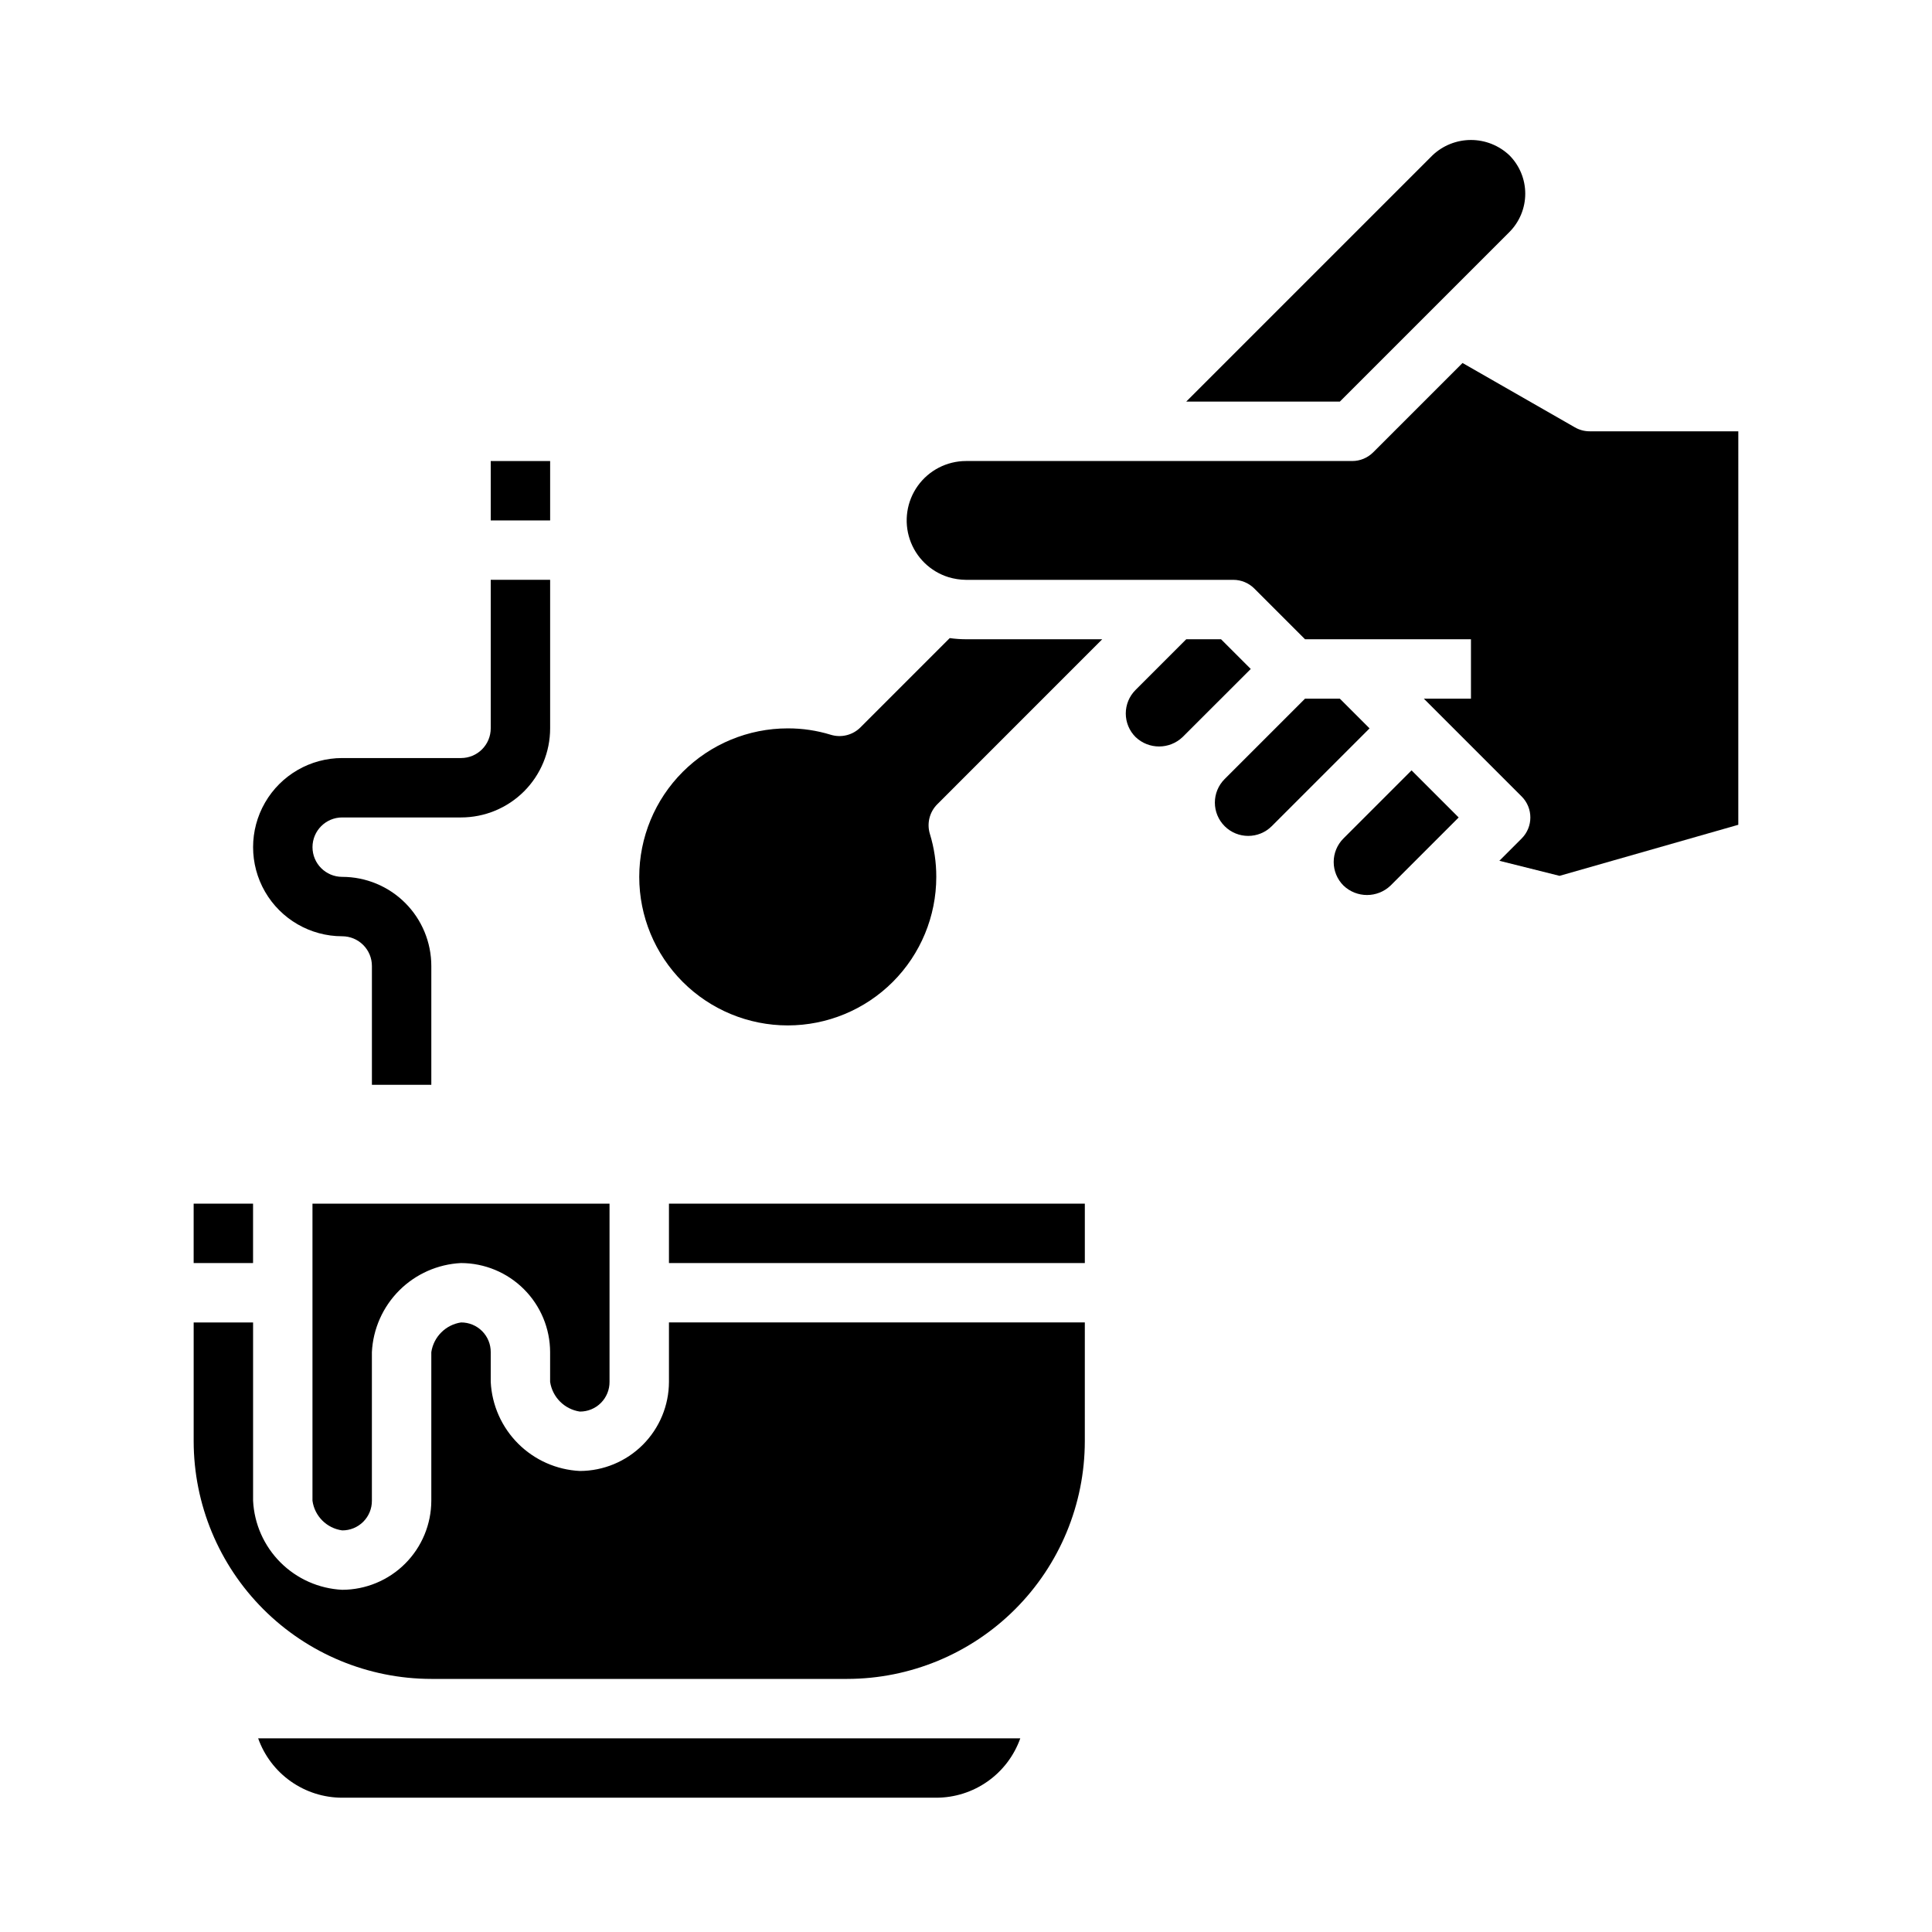
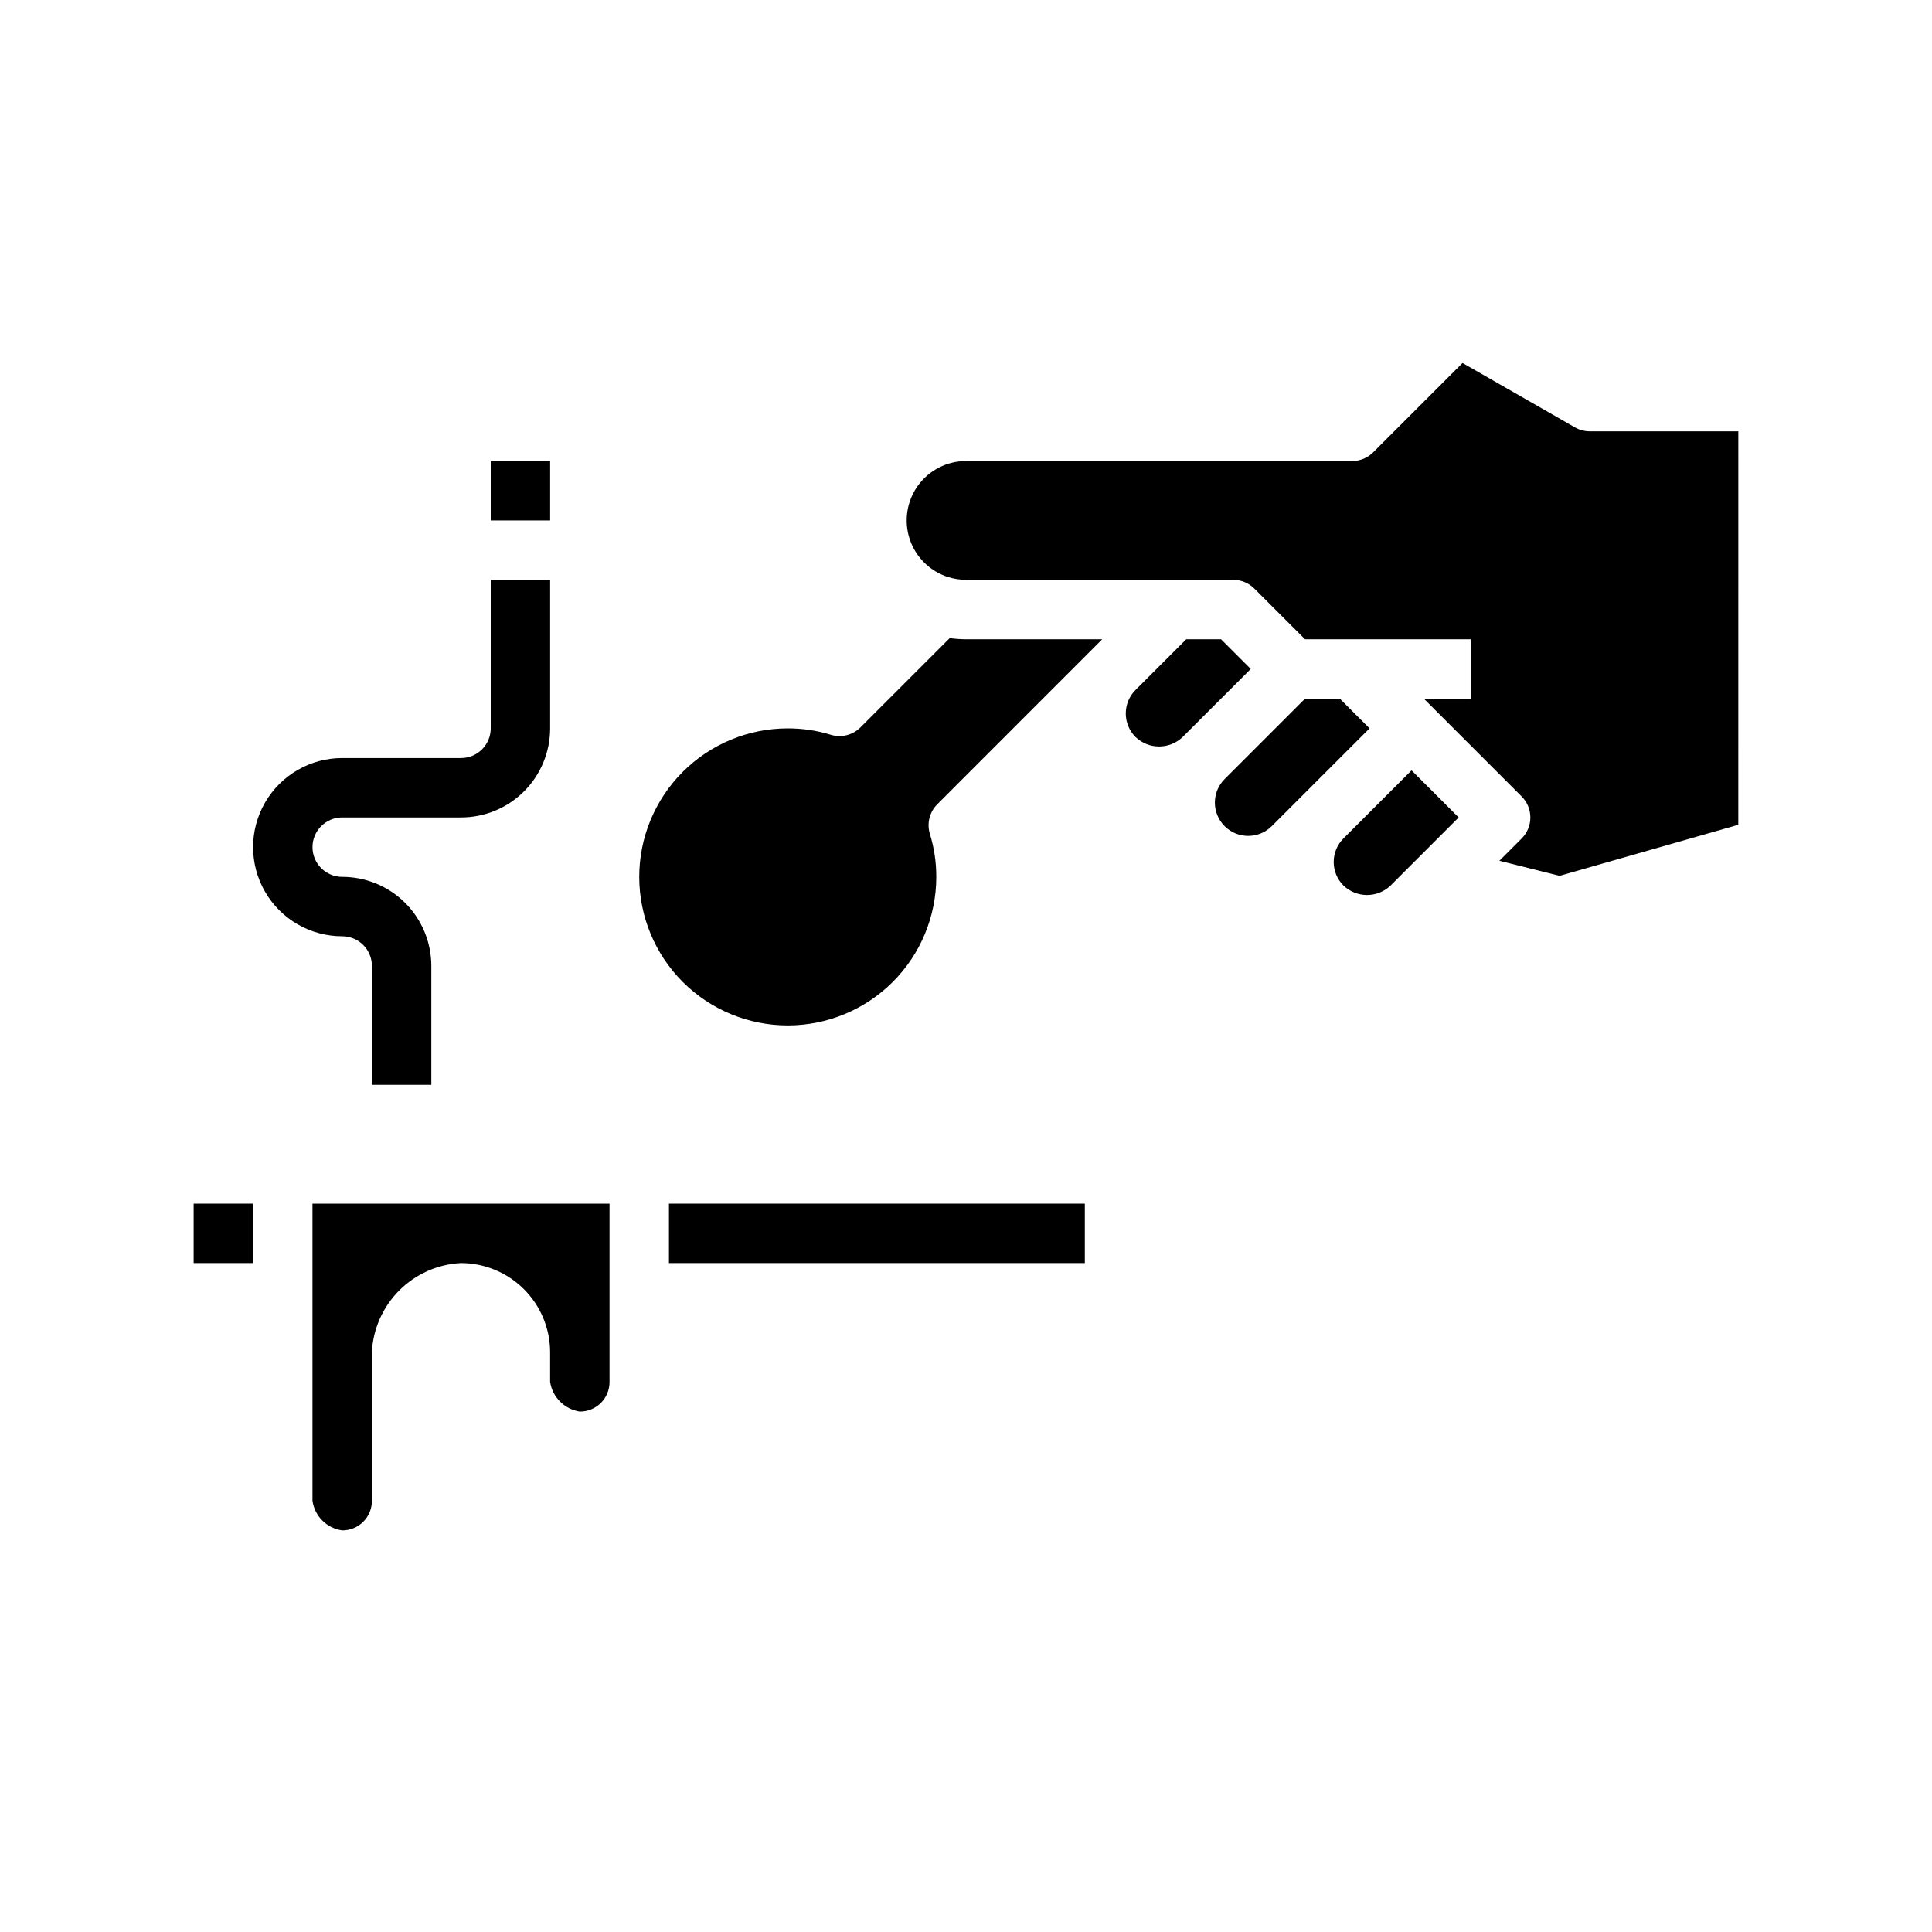
<svg xmlns="http://www.w3.org/2000/svg" fill="#000000" width="800px" height="800px" version="1.1" viewBox="144 144 512 512">
  <g>
    <path d="m467.59 313.41h-9.223l-13.438 13.438c-1.656 1.652-2.586 3.894-2.586 6.234s0.93 4.582 2.586 6.234c3.488 3.344 8.992 3.344 12.484 0l18.051-18.035z" />
    <path d="m400 313.41c-1.441-0.004-2.883-0.105-4.309-0.309l-23.664 23.664c-2.059 2.059-5.086 2.809-7.871 1.953-3.688-1.133-7.531-1.703-11.391-1.691-10.438 0-20.449 4.144-27.832 11.527-7.379 7.383-11.527 17.395-11.527 27.832s4.148 20.449 11.527 27.832c7.383 7.379 17.395 11.527 27.832 11.527 10.441 0 20.449-4.148 27.832-11.527 7.383-7.383 11.527-17.395 11.527-27.832 0.012-3.856-0.559-7.691-1.691-11.375-0.855-2.785-0.105-5.812 1.953-7.871l43.715-43.73z" />
-     <path d="m499.07 250.43 44.926-44.926c2.695-2.703 4.211-6.363 4.211-10.18 0-3.816-1.516-7.477-4.211-10.176-2.75-2.602-6.391-4.051-10.176-4.051-3.785 0-7.43 1.449-10.18 4.051l-65.281 65.281z" />
    <path d="m468.55 362.95c3.449 3.43 9.023 3.43 12.469 0l25.926-25.922-7.871-7.871-9.227-0.004-21.312 21.312c-1.652 1.652-2.582 3.894-2.582 6.234 0 2.336 0.93 4.582 2.582 6.234z" />
    <path d="m500.04 378.69c3.492 3.332 8.98 3.332 12.469 0l18.051-18.051-12.484-12.484-18.051 18.051c-1.652 1.652-2.582 3.898-2.582 6.234 0 2.34 0.93 4.582 2.582 6.234z" />
    <path d="m604.67 258.3h-39.359c-1.383 0.008-2.738-0.352-3.938-1.039l-29.789-17.066-23.688 23.688c-1.477 1.473-3.477 2.297-5.562 2.293h-102.34c-5.066 0.008-9.812 2.453-12.766 6.566-2.949 4.117-3.742 9.398-2.125 14.199 1.613 4.797 5.438 8.527 10.277 10.02 1.496 0.449 3.047 0.688 4.613 0.703h70.848c2.086 0 4.09 0.828 5.566 2.305l13.438 13.438h43.973v15.742h-12.488l25.926 25.926c3.07 3.074 3.07 8.055 0 11.129l-5.91 5.91 15.949 3.992 47.371-13.531z" />
    <path d="m234.69 392.12c2.086 0 4.09 0.832 5.566 2.309 1.477 1.477 2.305 3.477 2.305 5.566v31.488h15.742v-31.488c0-6.266-2.488-12.273-6.914-16.699-4.43-4.43-10.438-6.918-16.699-6.918-4.348 0-7.875-3.523-7.875-7.871 0-4.348 3.527-7.875 7.875-7.875h31.488c6.262 0 12.27-2.488 16.699-6.914 4.426-4.43 6.914-10.438 6.914-16.699v-39.359h-15.742v39.359c0 2.086-0.832 4.09-2.305 5.566-1.477 1.477-3.481 2.305-5.566 2.305h-31.488c-8.438 0-16.234 4.5-20.453 11.809-4.219 7.305-4.219 16.309 0 23.617 4.219 7.305 12.016 11.805 20.453 11.805z" />
    <path d="m274.05 266.18h15.742v15.742h-15.742z" />
    <path d="m297.66 518.08c2.09 0.016 4.102-0.809 5.582-2.289 1.477-1.48 2.305-3.488 2.289-5.582v-47.23h-78.723v78.719c0.562 4.094 3.781 7.309 7.875 7.871 2.09 0.016 4.102-0.809 5.582-2.289 1.48-1.48 2.305-3.488 2.289-5.582v-39.359c0.305-6.164 2.891-11.996 7.254-16.363 4.367-4.363 10.195-6.949 16.363-7.254 6.258 0.016 12.254 2.508 16.68 6.934 4.426 4.426 6.922 10.422 6.934 16.684v7.871c0.613 4.066 3.805 7.262 7.875 7.871z" />
-     <path d="m431.49 494.46h-110.21v15.746c-0.012 6.258-2.508 12.258-6.934 16.684s-10.422 6.918-16.68 6.934c-6.168-0.305-11.996-2.891-16.363-7.258-4.363-4.363-6.949-10.195-7.254-16.359v-7.871c0.016-2.094-0.812-4.106-2.289-5.582-1.48-1.48-3.492-2.305-5.582-2.293-4.07 0.613-7.262 3.805-7.875 7.875v39.359c-0.012 6.258-2.508 12.258-6.934 16.684-4.426 4.426-10.422 6.918-16.68 6.934-6.168-0.305-11.996-2.891-16.363-7.258-4.363-4.363-6.949-10.195-7.254-16.359v-47.234h-15.746v31.488c0.02 16.699 6.66 32.707 18.469 44.512 11.805 11.805 27.812 18.449 44.508 18.465h110.21c16.695-0.016 32.703-6.66 44.508-18.465 11.809-11.805 18.449-27.812 18.469-44.512z" />
    <path d="m321.28 462.98h110.21v15.742h-110.21z" />
-     <path d="m414.39 604.67h-201.98c1.633 4.602 4.648 8.582 8.637 11.402 3.988 2.82 8.75 4.336 13.633 4.34h157.44c4.883-0.004 9.645-1.52 13.633-4.34 3.988-2.82 7.004-6.801 8.637-11.402z" />
    <path d="m195.32 462.98h15.742v15.742h-15.742z" />
  </g>
</svg>